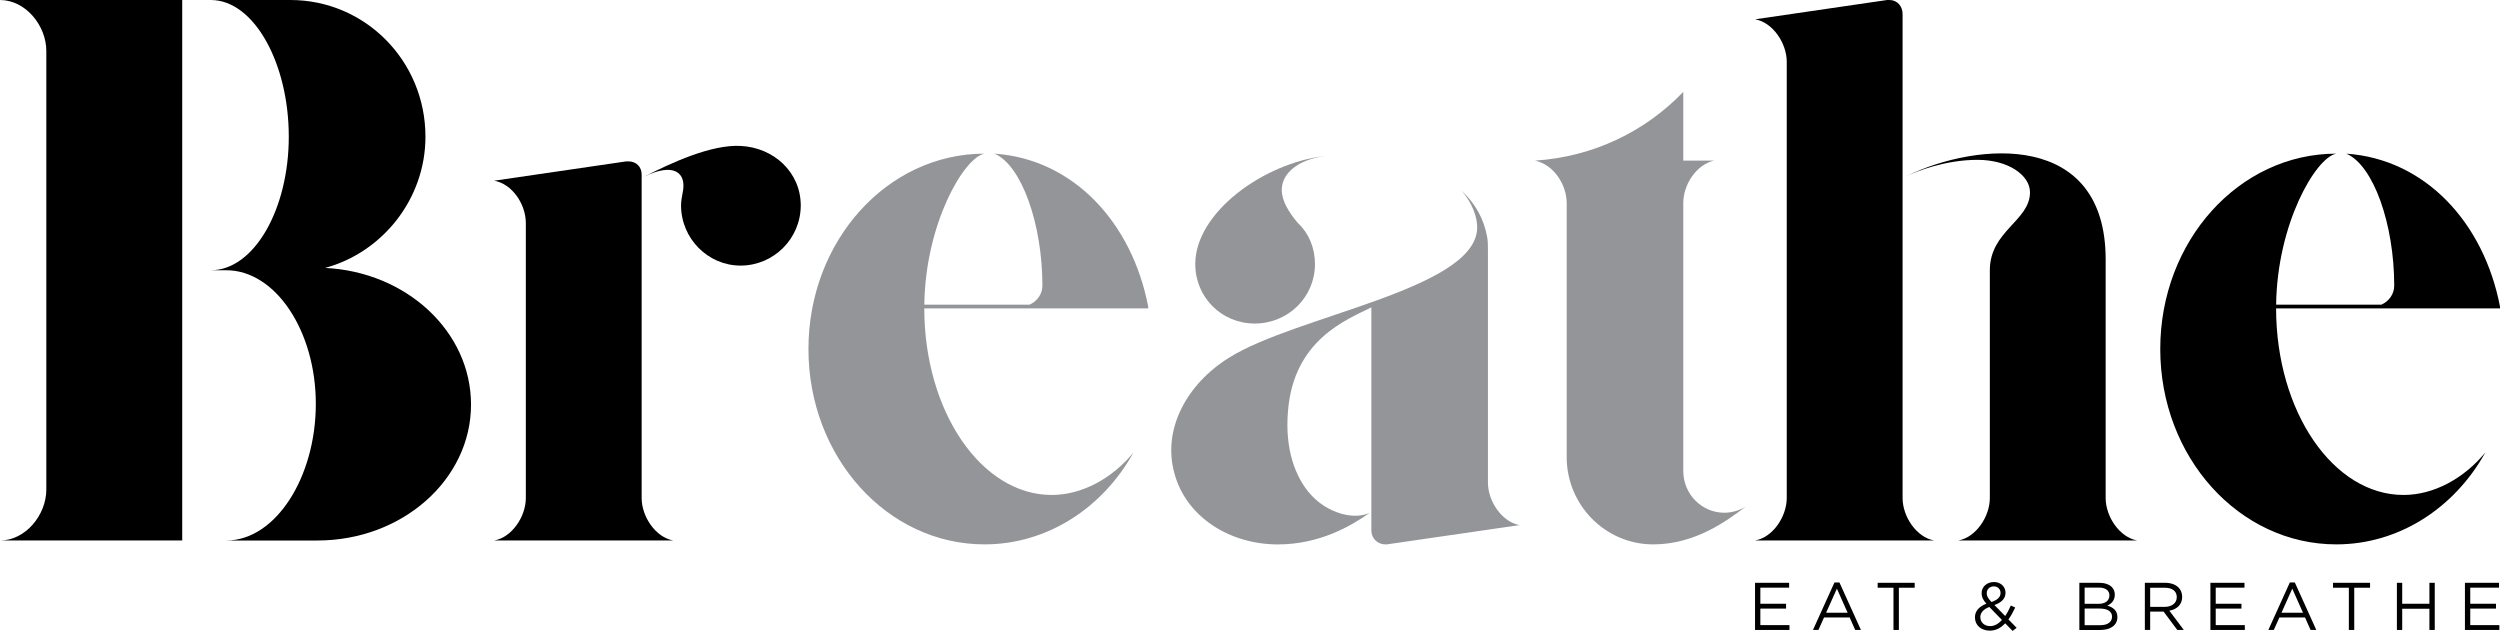
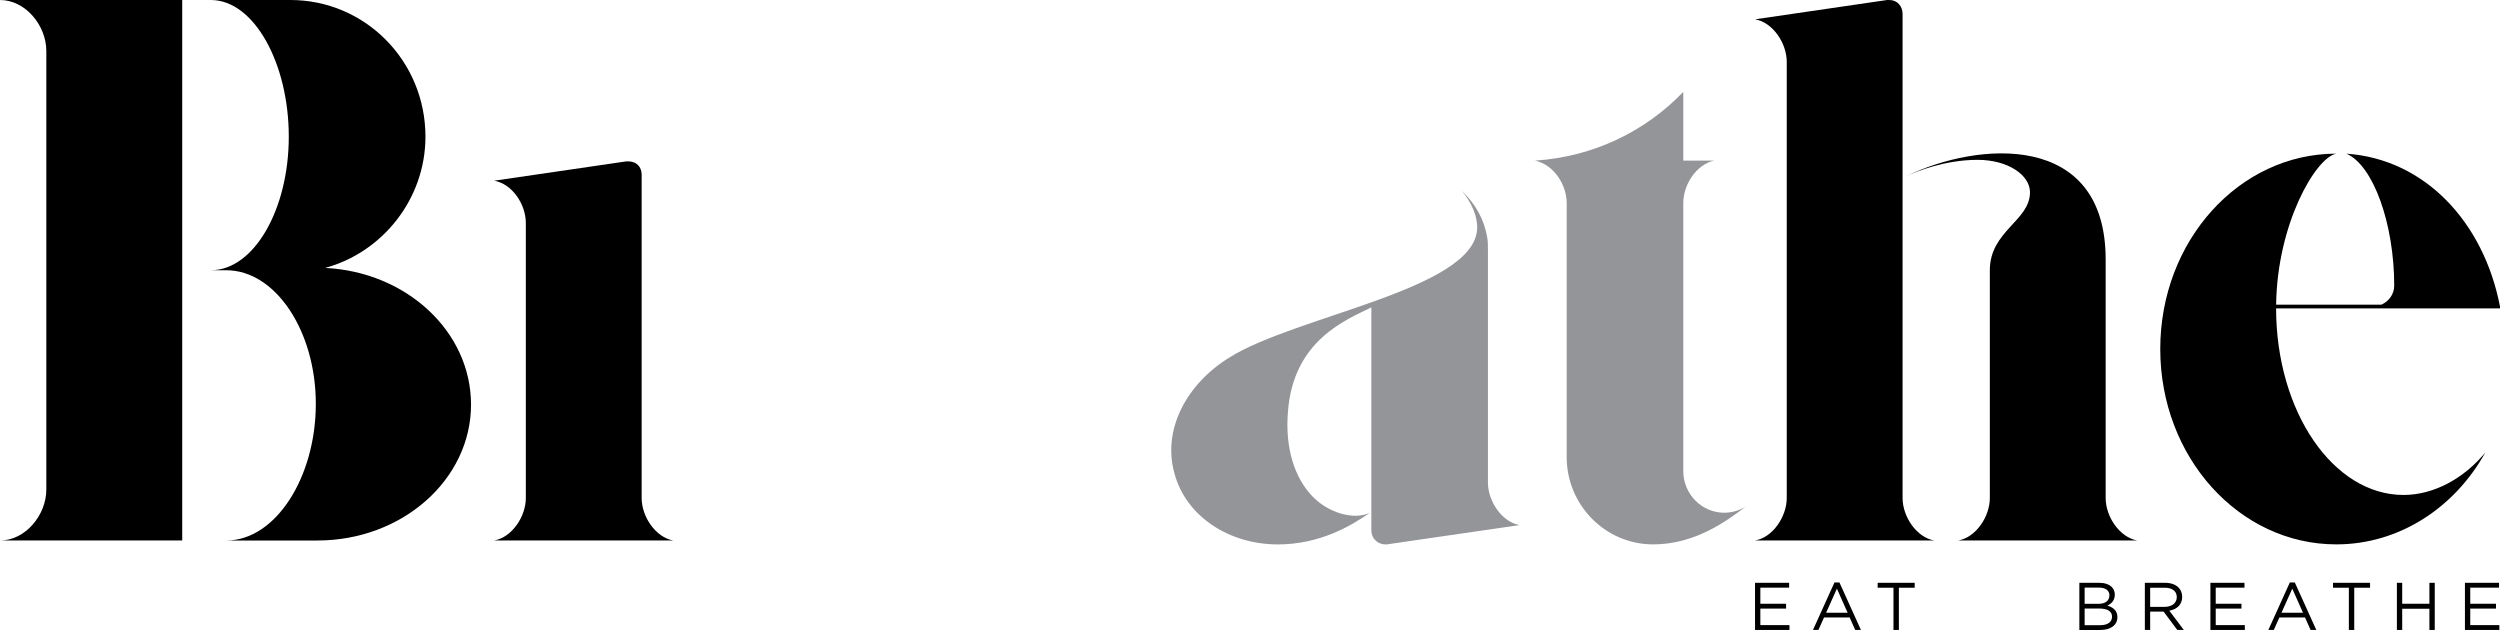
<svg xmlns="http://www.w3.org/2000/svg" version="1.1" id="Layer_1" x="0px" y="0px" viewBox="0 0 1326 334.63" style="enable-background:new 0 0 1326 334.63;" xml:space="preserve">
  <style type="text/css">
	.st0{fill:#939598;}
</style>
  <g>
    <polygon points="933.69,322.8 947.34,322.8 947.34,320.23 933.69,320.23 933.69,311.69 948.95,311.69 948.95,309.12 930.87,309.12    930.87,334.13 949.13,334.13 949.13,331.56 933.69,331.56  " />
    <path d="M973,308.94l-11.4,25.19h2.89l2.97-6.61h13.61l2.93,6.61h3.04l-11.4-25.19H973z M968.57,324.98l5.72-12.75l5.68,12.75   H968.57z" />
    <polygon points="995.91,311.73 1004.3,311.73 1004.3,334.13 1007.16,334.13 1007.16,311.73 1015.55,311.73 1015.55,309.12    995.91,309.12  " />
-     <path d="M1068.87,322.23l-2.32-1.07c-0.89,2.07-1.89,3.97-3,5.57l-5.72-5.82c3.64-1.29,5.9-3.32,5.9-6.5v-0.07   c0-3.11-2.57-5.64-6.07-5.64c-3.97,0-6.61,2.64-6.61,5.93v0.07c0,1.97,0.79,3.5,2.5,5.5c-3.82,1.5-6.04,3.89-6.04,7.22v0.07   c0,4.18,3.36,7,7.86,7c3.25,0,5.89-1.43,8.18-3.89l3.93,4.04l2.14-1.64l-4.36-4.47C1066.62,326.73,1067.76,324.59,1068.87,322.23z    M1053.76,314.62c0-2.04,1.54-3.61,3.79-3.61c2.03,0,3.54,1.47,3.54,3.47v0.07c0,2.14-1.64,3.68-4.82,4.75   c-1.89-2.03-2.5-3.14-2.5-4.61V314.62z M1055.58,332.09c-3.07,0-5.22-2.04-5.22-4.72v-0.07c0-2.11,1.47-4.14,4.79-5.36l6.68,6.89   C1060.01,330.84,1057.94,332.09,1055.58,332.09z" />
    <path d="M1117.72,321.2c1.96-0.86,3.97-2.54,3.97-5.79v-0.07c0-1.61-0.57-2.93-1.61-4c-1.43-1.39-3.68-2.21-6.54-2.21h-10.65v25.01   h11.11c5.47,0,9.07-2.54,9.07-6.82v-0.07C1123.08,323.8,1120.69,322.09,1117.72,321.2z M1105.68,311.66h7.61   c3.57,0,5.54,1.61,5.54,4.07v0.07c0,2.93-2.36,4.47-5.75,4.47h-7.39V311.66z M1120.22,327.13c0,2.79-2.36,4.46-6.14,4.46h-8.39   v-8.82h7.89c4.36,0,6.64,1.57,6.64,4.29V327.13z" />
    <path d="M1157.42,316.62v-0.07c0-1.97-0.71-3.72-1.93-4.93c-1.57-1.57-4.04-2.5-7.11-2.5h-10.75v25.01h2.82v-9.72h7.07h0.07   l7.25,9.72h3.46l-7.68-10.22C1154.56,323.2,1157.42,320.77,1157.42,316.62z M1140.45,321.88v-10.15h7.72   c4.04,0,6.39,1.86,6.39,4.93v0.07c0,3.22-2.68,5.15-6.43,5.15H1140.45z" />
    <polygon points="1175.22,322.8 1188.87,322.8 1188.87,320.23 1175.22,320.23 1175.22,311.69 1190.47,311.69 1190.47,309.12    1172.4,309.12 1172.4,334.13 1190.65,334.13 1190.65,331.56 1175.22,331.56  " />
    <path d="M1214.53,308.94l-11.4,25.19h2.89l2.97-6.61h13.61l2.93,6.61h3.04l-11.4-25.19H1214.53z M1210.1,324.98l5.72-12.75   l5.68,12.75H1210.1z" />
    <polygon points="1237.43,311.73 1245.83,311.73 1245.83,334.13 1248.69,334.13 1248.69,311.73 1257.08,311.73 1257.08,309.12    1237.43,309.12  " />
    <polygon points="1288.56,320.23 1274.13,320.23 1274.13,309.12 1271.31,309.12 1271.31,334.13 1274.13,334.13 1274.13,322.88    1288.56,322.88 1288.56,334.13 1291.39,334.13 1291.39,309.12 1288.56,309.12  " />
    <polygon points="1310.22,331.56 1310.22,322.8 1323.87,322.8 1323.87,320.23 1310.22,320.23 1310.22,311.69 1325.48,311.69    1325.48,309.12 1307.4,309.12 1307.4,334.13 1325.66,334.13 1325.66,331.56  " />
    <path d="M0,0c13.51,0,24.57,13.51,24.57,27.03v232.62c0,13.51-11.06,27.03-24.57,27.03h24.57h11.88h60.2v-2.46V144.57v-2.46V2.46V0   H24.57H0z" />
    <path d="M172.42,142.11c30.31-8.19,53.24-36.45,53.24-69.62C225.66,32.35,193.72,0,153.99,0h-42.18   c22.93,0,41.36,33.58,41.36,72.49c0,38.5-18.43,70.85-41.36,70.85H120c26.21,0,47.51,32.35,47.51,70.85   c0,38.91-21.3,72.49-47.51,72.49h48.33c45.05,0,81.5-32.35,81.5-72.08C249.82,175.7,215.42,144.16,172.42,142.11z" />
    <path d="M340.33,264.16v-27.44v-92.15V92.56c0-4.1-2.87-6.96-6.96-6.96c-0.41,0-0.82,0-1.23,0l-70.03,10.24   c9.42,1.64,16.79,12.29,16.79,22.52v4.5v23.34v90.51v27.44c0,9.83-7.37,20.89-16.79,22.52h95.01   C347.71,285.04,340.33,273.99,340.33,264.16z" />
-     <path d="M392.76,77.4c-15.56-0.82-36.86,9.01-51.19,16.38c15.56-7.78,22.93-2.46,20.48,8.6c-0.41,2.05-0.82,4.5-0.82,6.55   c0,17.61,14.33,31.94,31.54,31.94c17.61,0,31.95-14.33,31.95-31.94C424.7,91.33,410.37,78.22,392.76,77.4z" />
-     <path class="st0" d="M527.5,81.5c14.33,6.14,25.39,37.27,25.39,70.03c0,4.5-2.87,8.34-6.81,10.07h-55.82   c0.56-43,21.01-78.08,31.92-80.1c-51.6,0-93.38,46.28-93.38,103.62s41.77,103.62,93.38,103.62c33.17,0,62.66-19.25,79.04-48.74   c-11.47,13.92-27.44,22.53-43.41,22.53c-37.23,0-67.51-44.14-67.57-98.94h118.76v-0.73l0-0.26   C600.4,117.95,569.27,84.37,527.5,81.5z" />
    <path class="st0" d="M789.2,255.97v-4.5v-38.5v-14.33v-59.38v-6.96c0-2.05,0-4.5-0.41-6.55c-1.64-9.42-6.14-17.61-13.52-24.57   c5.33,6.14,8.6,13.92,8.19,20.48c-2.05,31.95-96.24,45.87-131.46,67.99c-22.53,13.92-35.63,38.09-29.08,61.43   c6.14,22.93,29.08,37.68,54.88,37.68c22.11,0,38.91-9.83,48.74-16.79c-8.6,4.09-22.52,0-31.12-9.42   c-8.6-9.42-13.92-24.57-12.29-44.23c2.87-38.09,31.13-48.74,44.23-55.29v2.05v27.44v24.57v60.61v3.68c0,4.1,3.27,7.37,7.37,7.37   c0.41,0,0.82,0,0.82,0l70.44-10.24C796.57,276.85,789.2,265.8,789.2,255.97z" />
-     <path class="st0" d="M665.52,171.6c17.61,0,31.94-13.92,31.94-31.54c0-8.6-3.28-16.38-9.01-21.71c-4.91-5.73-8.6-11.88-8.6-17.61   c0-8.6,8.19-15.97,22.93-18.02c-32.35,3.69-68.81,29.9-68.81,57.34C633.98,157.68,647.9,171.6,665.52,171.6z" />
    <path class="st0" d="M892.81,249.82v-22.12v-69.21v-6.14v-43.41v-1.23c0-9.83,6.96-20.48,16.38-22.53h-16.38V48.74   c-20.07,20.89-47.51,34.4-78.63,36.45c9.83,2.05,16.79,12.7,16.79,22.53v40.55v5.73v88.46c0,25.39,20.48,46.28,45.87,46.28   c22.52,0,39.32-12.7,49.15-20.07c-3.28,2.05-7.37,3.28-11.47,3.28C902.64,271.94,892.81,262.11,892.81,249.82z" />
    <path d="M1009.13,264.16v-11.47V97.06V94.2V59.38V7.37c0-4.09-2.87-7.37-6.96-7.37c-0.41,0-0.82,0-1.23,0L930.9,10.24   c9.42,1.64,16.79,12.7,16.79,22.52v4.51v23.75v14.74v7.78v77.81v91.33v11.47c0,9.83-7.37,20.89-16.79,22.52h69.62h25.39   C1016.5,285.04,1009.13,273.99,1009.13,264.16z" />
    <path d="M1116.84,264.16v-11.47V137.61c0-67.98-67.58-62.66-105.66-44.23c5.33-2.46,20.48-8.6,37.68-8.6   c16.38,0,27.85,8.19,27.85,17.2c0,15.15-21.3,20.48-21.3,41.36v109.35v11.47c0,9.83-7.37,20.89-16.79,22.52h69.62h25.39   C1124.21,285.04,1116.84,273.99,1116.84,264.16z" />
    <path d="M1244.5,81.5c14.33,6.14,25.39,37.27,25.39,70.03c0,4.5-2.87,8.34-6.81,10.07h-55.82c0.56-43,21.01-78.08,31.92-80.1   c-51.6,0-93.38,46.28-93.38,103.62s41.77,103.62,93.38,103.62c33.17,0,62.66-19.25,79.04-48.74   c-11.47,13.92-27.44,22.53-43.41,22.53c-37.23,0-67.51-44.14-67.57-98.94H1326v-0.73l0-0.26   C1317.4,117.95,1286.27,84.37,1244.5,81.5z" />
  </g>
</svg>